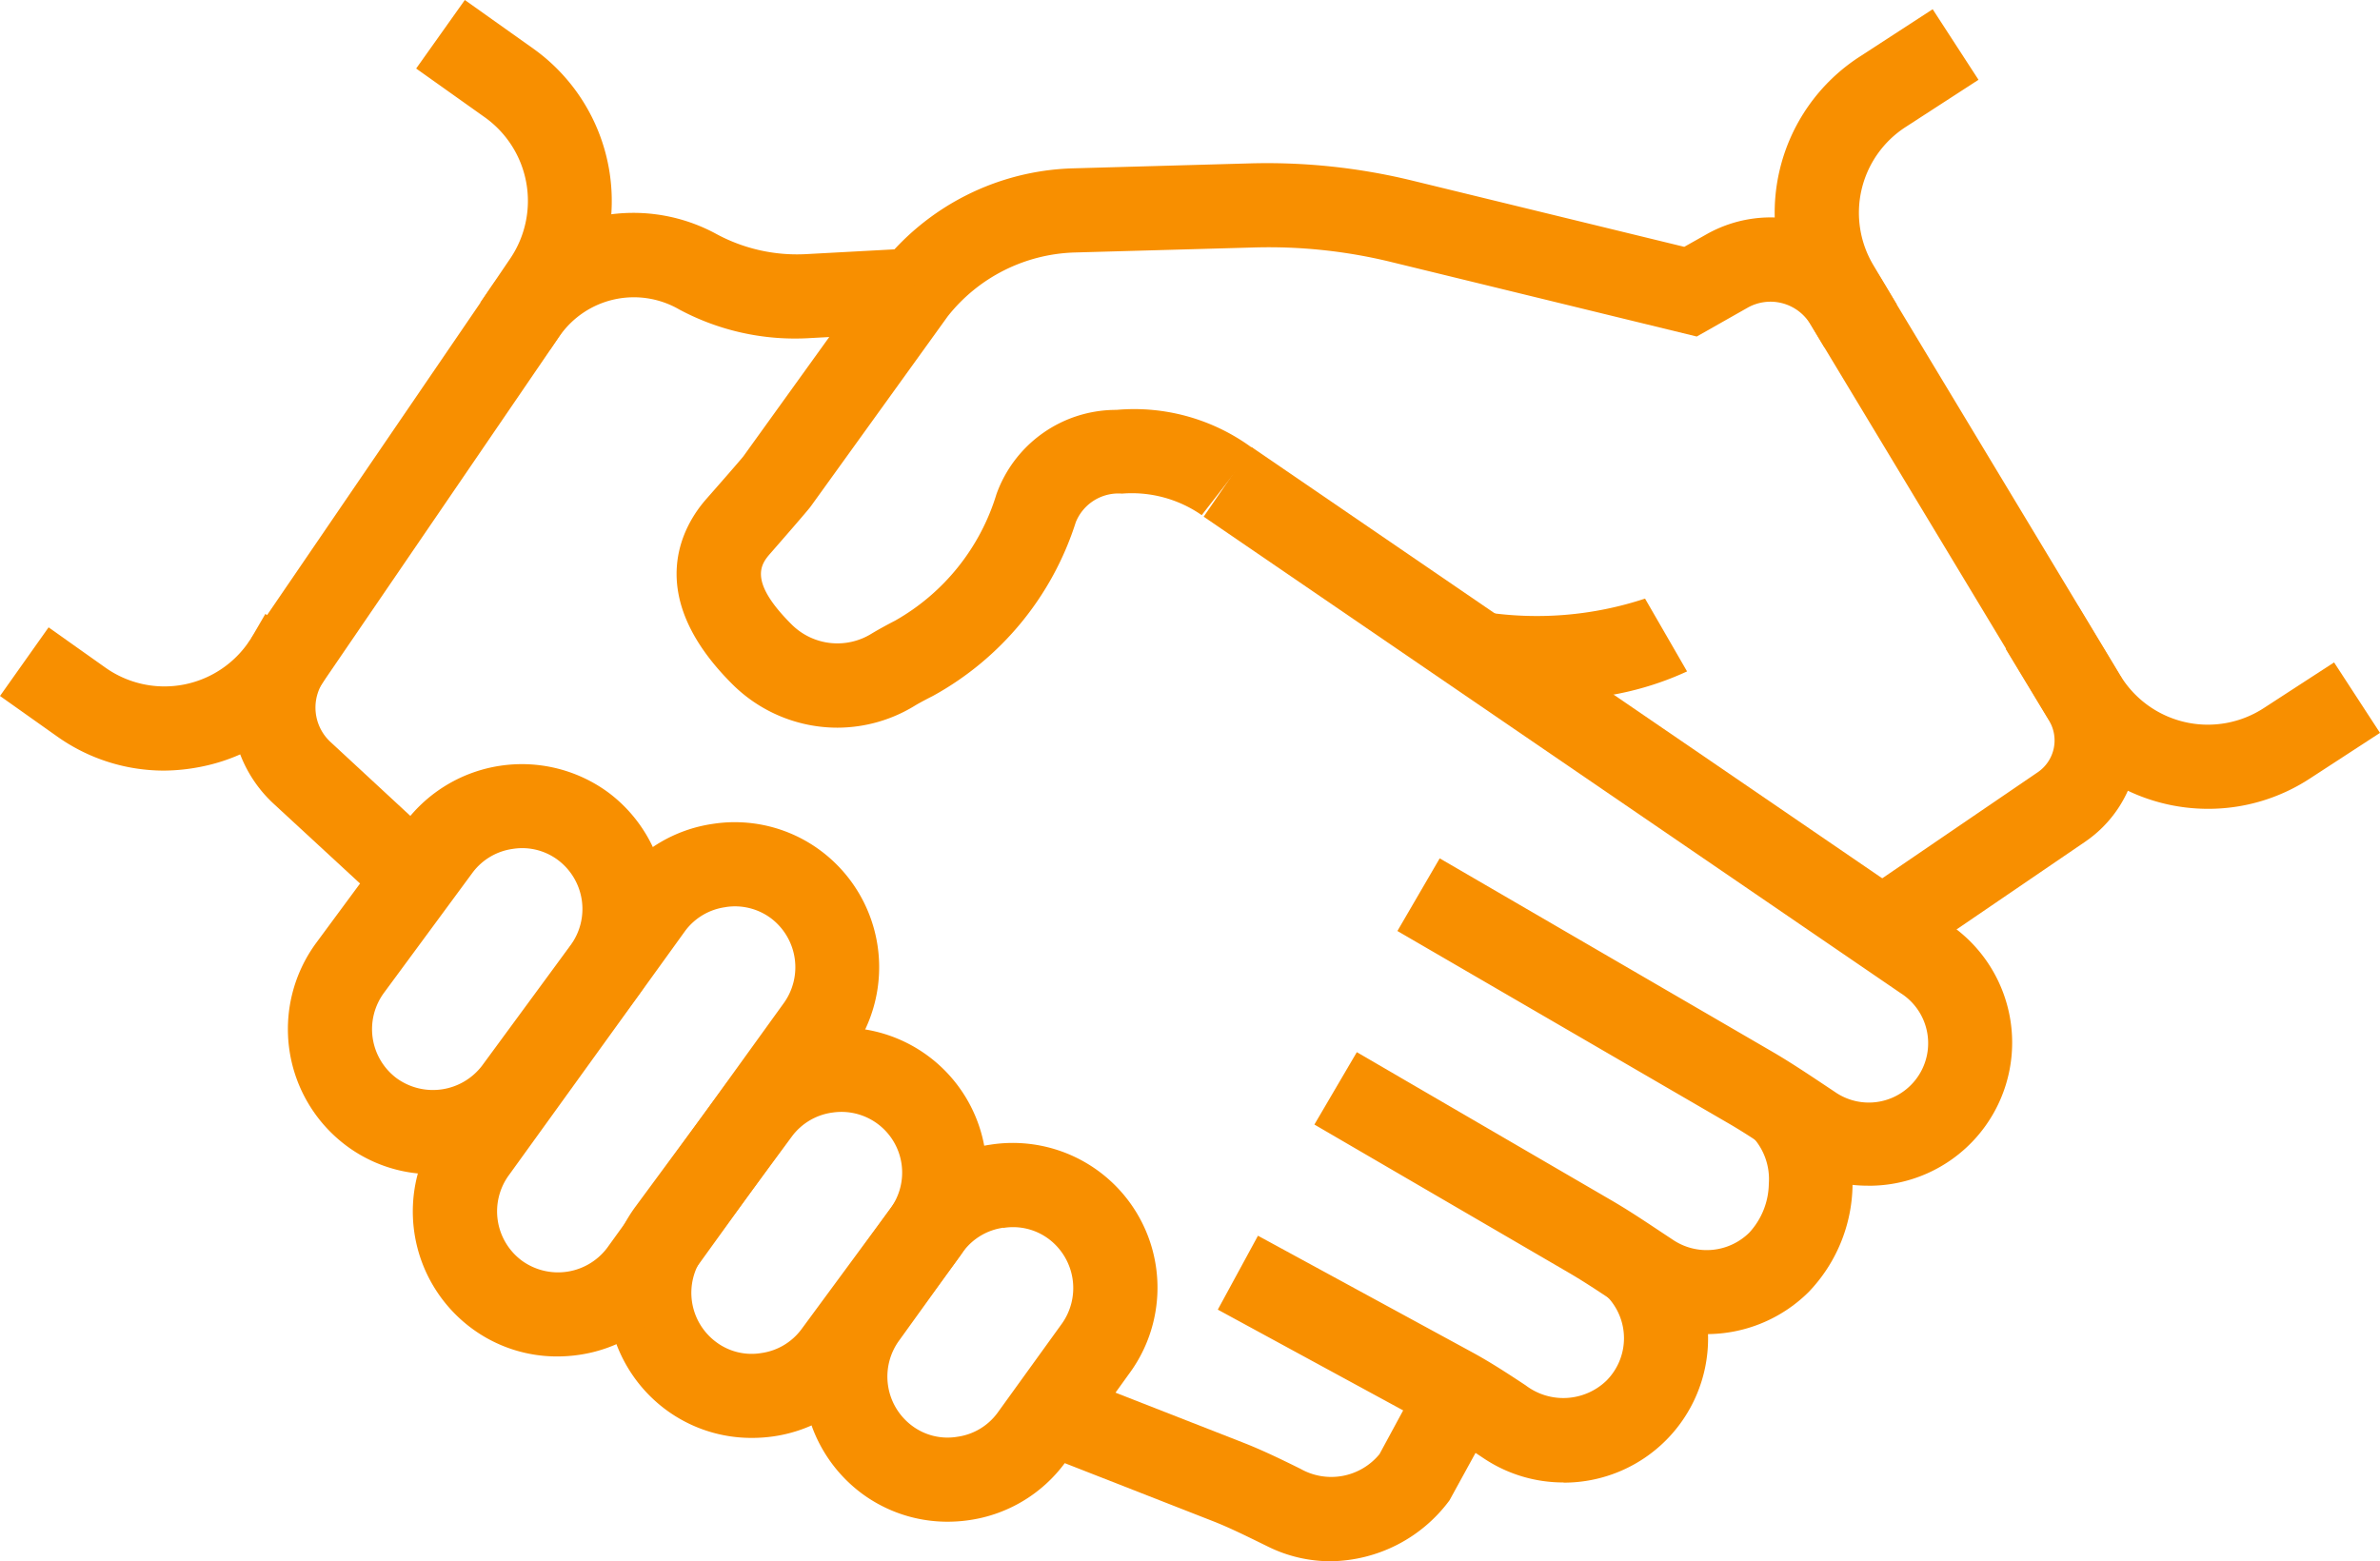
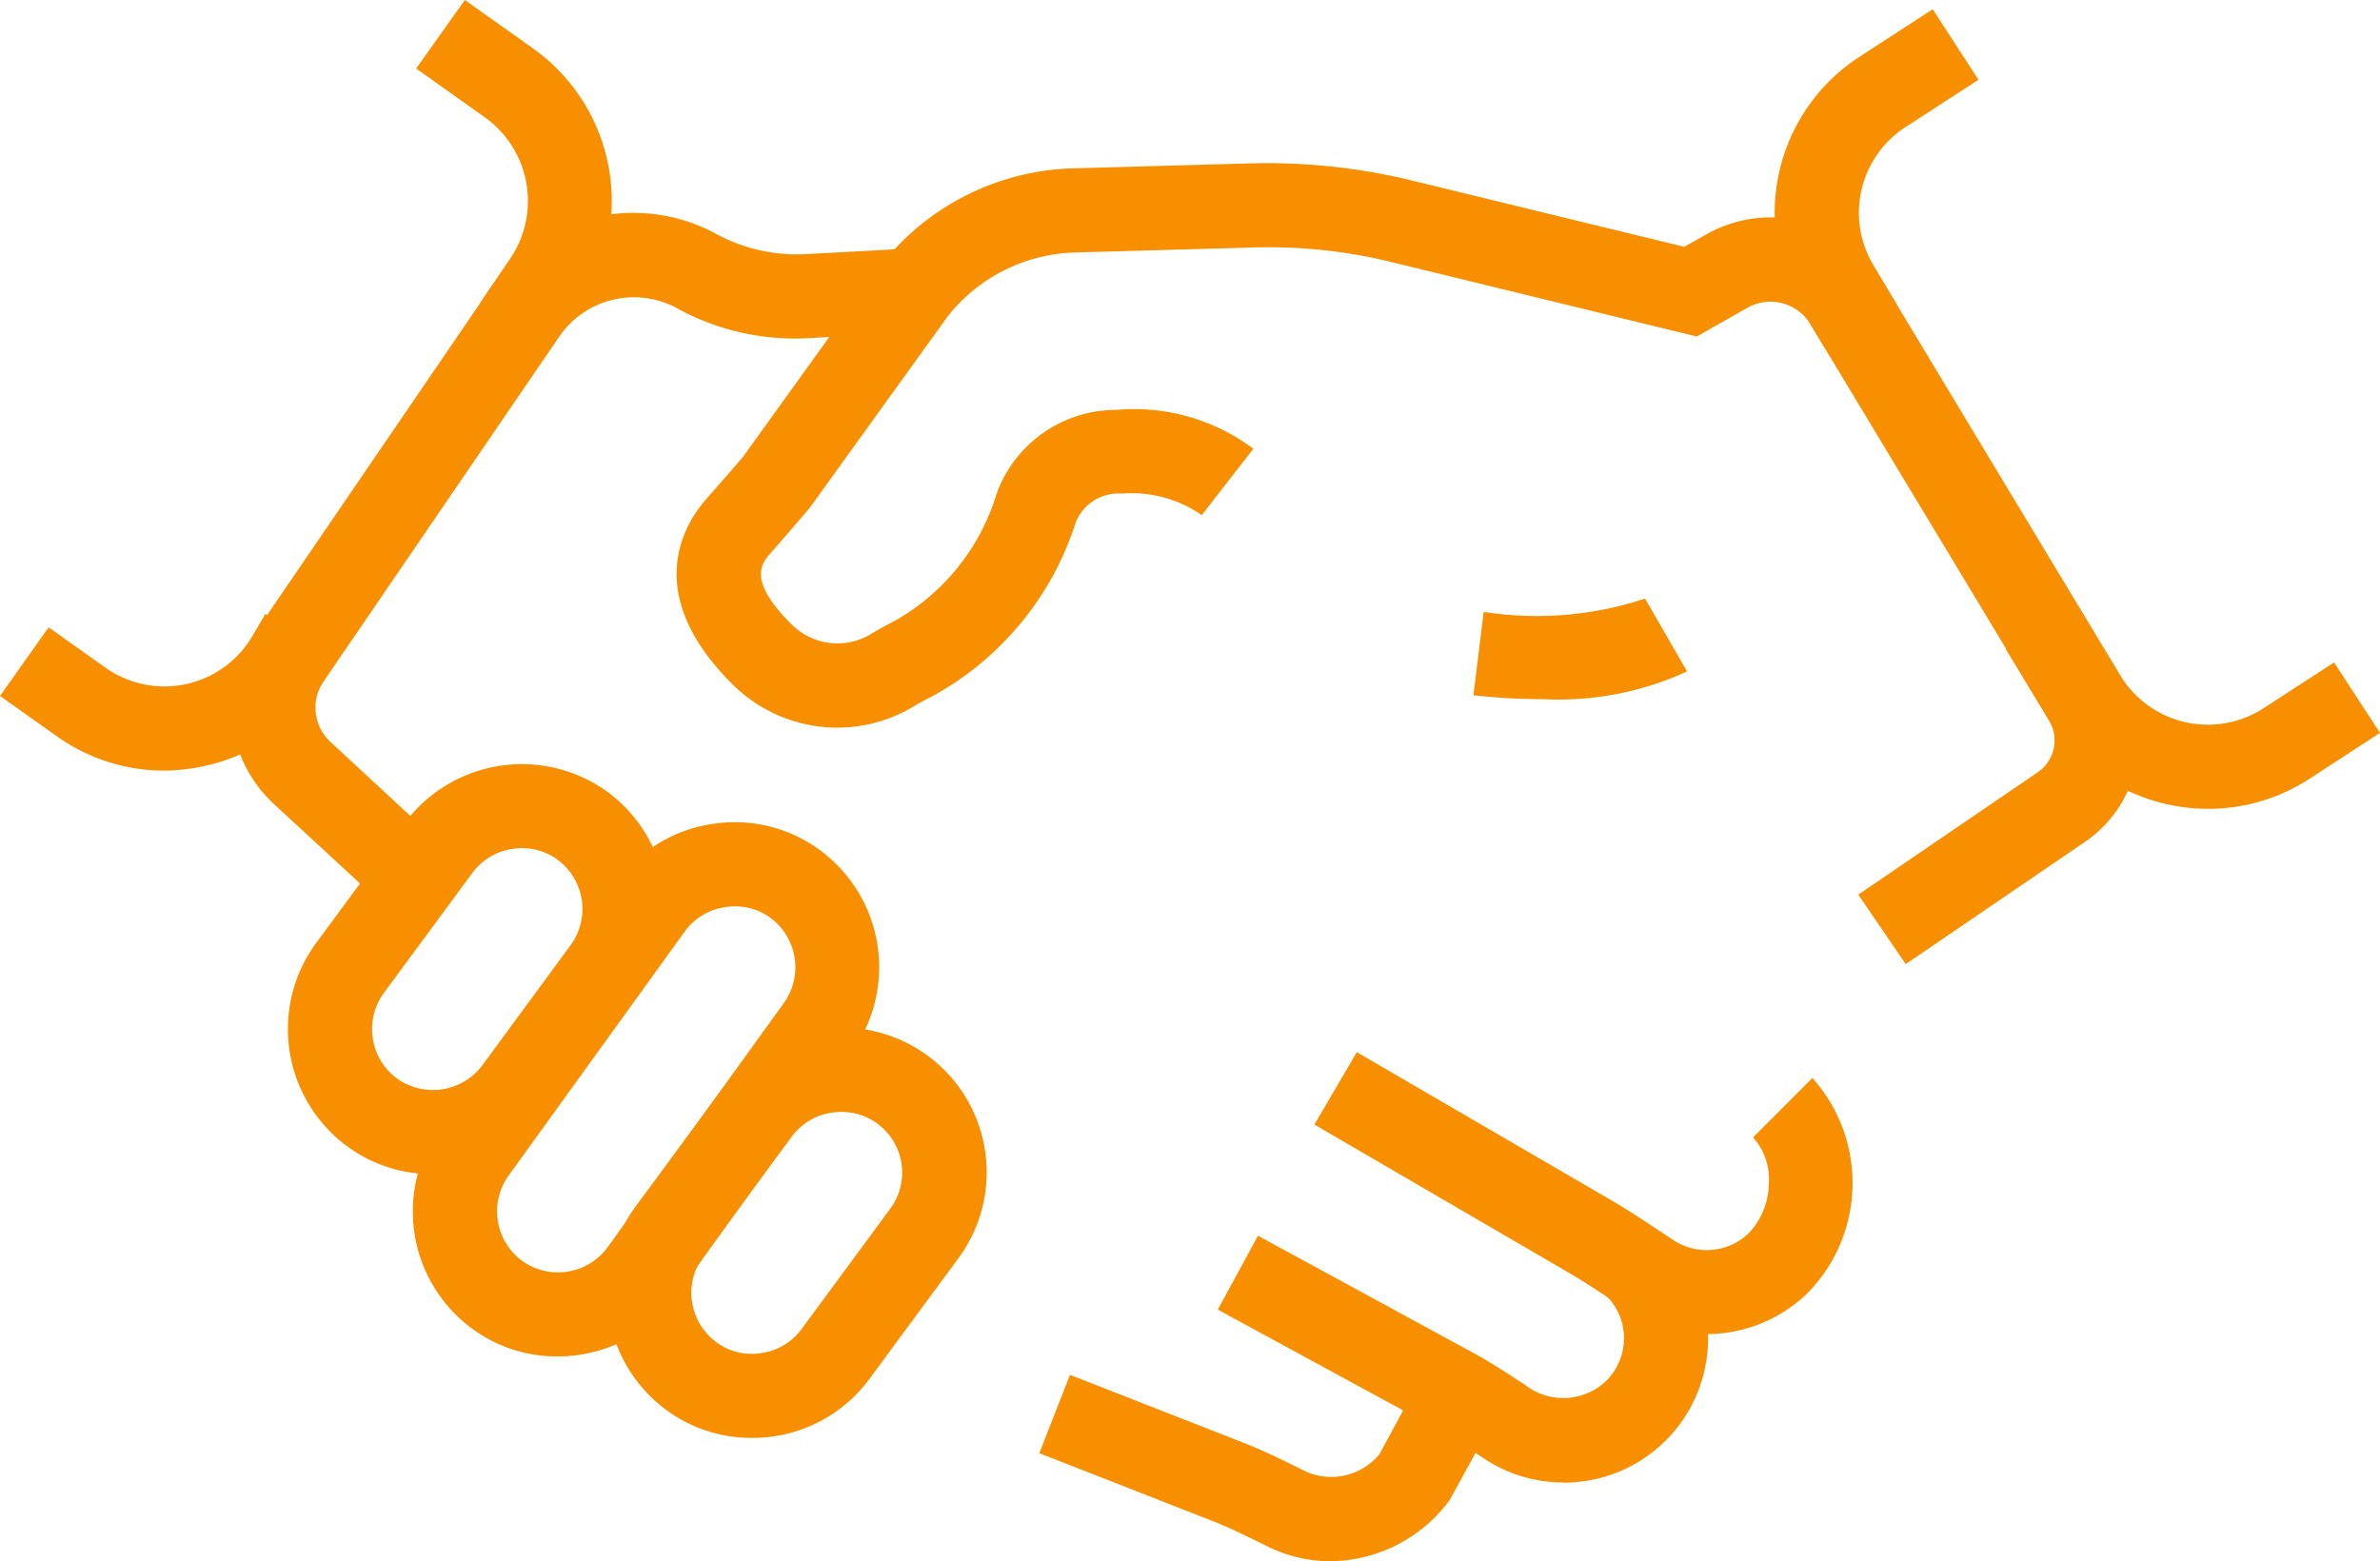
<svg xmlns="http://www.w3.org/2000/svg" id="Group_269" data-name="Group 269" width="52.609" height="34.517" viewBox="0 0 52.609 34.517">
  <g id="Group_268" data-name="Group 268">
    <g id="Group_267" data-name="Group 267">
      <g id="Group_266" data-name="Group 266">
        <g id="Group_249" data-name="Group 249" transform="translate(17.757 25.271)">
-           <path id="Path_164" data-name="Path 164" d="M29.176,31.953a3.18,3.18,0,0,1-1.9-.625,3.221,3.221,0,0,1-.669-4.491l1.409-1.955a3.184,3.184,0,0,1,2.11-1.266h0a3.2,3.2,0,0,1,3.052,5.076l-1.407,1.955a3.191,3.191,0,0,1-2.113,1.27A3.3,3.3,0,0,1,29.176,31.953Zm1.231-6.5a1.33,1.33,0,0,0-.885.522l-1.409,1.957a1.356,1.356,0,0,0,.275,1.9,1.307,1.307,0,0,0,1,.243,1.326,1.326,0,0,0,.885-.524L31.681,27.6a1.358,1.358,0,0,0-.275-1.9,1.317,1.317,0,0,0-1-.242Z" transform="translate(-25.984 -23.581)" fill="#f88f00" />
-         </g>
+           </g>
        <g id="Group_250" data-name="Group 250" transform="translate(13.424 22.725)">
          <path id="Path_165" data-name="Path 165" d="M26.846,31.276a3.176,3.176,0,0,1-1.9-.625,3.216,3.216,0,0,1-.669-4.489L26.24,23.5a3.194,3.194,0,0,1,2.106-1.258h0A3.2,3.2,0,0,1,31.4,27.323l-1.959,2.658a3.2,3.2,0,0,1-2.106,1.26A3.345,3.345,0,0,1,26.846,31.276Zm1.777-7.192a1.339,1.339,0,0,0-.887.524l-1.961,2.656a1.356,1.356,0,0,0,.283,1.892,1.307,1.307,0,0,0,1,.244,1.333,1.333,0,0,0,.885-.524L29.9,26.219a1.342,1.342,0,0,0-1.281-2.134Z" transform="translate(-23.653 -22.211)" fill="#f88f00" />
        </g>
        <g id="Group_251" data-name="Group 251" transform="translate(6.364 16.894)">
          <path id="Path_166" data-name="Path 166" d="M23.045,28.139a3.168,3.168,0,0,1-1.894-.626,3.217,3.217,0,0,1-.669-4.489l1.961-2.656a3.227,3.227,0,0,1,4.487-.673,3.218,3.218,0,0,1,.671,4.491l-1.959,2.658A3.181,3.181,0,0,1,23.534,28.1,3.349,3.349,0,0,1,23.045,28.139Zm1.991-7.208a1.356,1.356,0,0,0-.212.017h0a1.338,1.338,0,0,0-.885.522l-1.959,2.658a1.355,1.355,0,0,0,.281,1.892,1.366,1.366,0,0,0,1.887-.281L26.1,23.082a1.354,1.354,0,0,0-.281-1.892A1.317,1.317,0,0,0,25.036,20.931Z" transform="translate(-19.855 -19.074)" fill="#f88f00" />
        </g>
        <g id="Group_252" data-name="Group 252" transform="translate(9.129 18.18)">
          <path id="Path_167" data-name="Path 167" d="M24.535,31.575a3.163,3.163,0,0,1-1.9-.625,3.215,3.215,0,0,1-.669-4.489l3.892-5.392a3.182,3.182,0,0,1,2.11-1.268h0a3.175,3.175,0,0,1,2.381.589,3.214,3.214,0,0,1,.671,4.487l-3.89,5.394a3.194,3.194,0,0,1-2.112,1.268A3.345,3.345,0,0,1,24.535,31.575Zm3.714-9.933a1.334,1.334,0,0,0-.887.52L23.47,27.556a1.358,1.358,0,0,0,.277,1.9,1.361,1.361,0,0,0,1.887-.281l3.89-5.392a1.358,1.358,0,0,0-.275-1.9,1.331,1.331,0,0,0-1-.242Z" transform="translate(-21.342 -19.766)" fill="#f88f00" />
        </g>
        <g id="Group_253" data-name="Group 253" transform="translate(14.957 3.607)">
          <path id="Path_168" data-name="Path 168" d="M28.032,24.406a3.292,3.292,0,0,1-2.331-.97c-1.993-1.993-1.067-3.513-.576-4.076.191-.217.73-.831.827-.952l3.034-4.216a5.592,5.592,0,0,1,4.245-2.152l3.929-.11a13.545,13.545,0,0,1,3.563.377l6.028,1.468.481-.271a2.88,2.88,0,0,1,3.9,1.022l5.281,8.764-1.591.959L49.54,15.488a1.03,1.03,0,0,0-1.394-.364l-1.119.634-6.744-1.645a11.38,11.38,0,0,0-3.069-.323l-3.931.11a3.715,3.715,0,0,0-2.814,1.413l-3.026,4.2c-.063.089-.706.825-.883,1.028-.206.234-.524.6.455,1.578a1.432,1.432,0,0,0,1.775.206c.167-.1.338-.193.513-.283a4.827,4.827,0,0,0,2.245-2.8A2.809,2.809,0,0,1,34.2,17.38a4.4,4.4,0,0,1,3.026.859l-1.141,1.468a2.706,2.706,0,0,0-1.762-.476,1.016,1.016,0,0,0-1.022.632,6.7,6.7,0,0,1-3.16,3.842c-.128.065-.253.13-.374.2A3.28,3.28,0,0,1,28.032,24.406Z" transform="translate(-24.478 -11.925)" fill="#f88f00" />
        </g>
        <g id="Group_254" data-name="Group 254" transform="translate(26.612 9.887)">
-           <path id="Path_169" data-name="Path 169" d="M45.421,31.631a3.183,3.183,0,0,1-1.751-.524l-.309-.206c-.327-.217-.651-.435-.989-.632L35.025,26l.935-1.606,7.346,4.271c.372.216.73.454,1.087.691l.3.2a1.312,1.312,0,1,0,1.45-2.186l-15.4-10.53L31.8,15.3l15.4,10.532a3.164,3.164,0,0,1-1.773,5.8Z" transform="translate(-30.748 -15.304)" fill="#f88f00" />
-         </g>
+           </g>
        <g id="Group_255" data-name="Group 255" transform="translate(29.054 23.261)">
          <path id="Path_170" data-name="Path 170" d="M40.728,28.733a3.178,3.178,0,0,1-1.751-.524l-.281-.188c-.335-.223-.669-.446-1.017-.649L32.062,24.1,33,22.5l5.615,3.268c.381.221.747.465,1.115.71l.275.182a1.339,1.339,0,0,0,1.671-.171,1.628,1.628,0,0,0,.431-1.082,1.377,1.377,0,0,0-.349-1.022L43.07,23.07a3.479,3.479,0,0,1-.082,4.732A3.2,3.2,0,0,1,40.728,28.733Z" transform="translate(-32.062 -22.499)" fill="#f88f00" />
        </g>
        <g id="Group_256" data-name="Group 256" transform="translate(26.919 27.32)">
          <path id="Path_171" data-name="Path 171" d="M38.556,30.138a3.163,3.163,0,0,1-1.751-.524c-.45-.3-.79-.522-1.147-.717l-4.745-2.58.888-1.634,4.745,2.582c.405.221.788.472,1.171.725a1.374,1.374,0,0,0,1.784-.1,1.328,1.328,0,0,0,0-1.881L40.817,24.7a3.188,3.188,0,0,1-2.26,5.442Z" transform="translate(-30.913 -24.683)" fill="#f88f00" />
        </g>
        <g id="Group_257" data-name="Group 257" transform="translate(22.974 30.4)">
          <path id="Path_172" data-name="Path 172" d="M35.226,30.457a3.117,3.117,0,0,1-1.377-.322c-.478-.234-.846-.418-1.227-.567l-3.831-1.5.677-1.732,3.833,1.5c.431.169.846.372,1.26.576a1.379,1.379,0,0,0,1.749-.323L37.17,26.5l1.63.892-.942,1.718A3.315,3.315,0,0,1,35.226,30.457Z" transform="translate(-28.791 -26.34)" fill="#f88f00" />
        </g>
        <g id="Group_258" data-name="Group 258" transform="translate(5.116 13.569)">
          <path id="Path_173" data-name="Path 173" d="M22.423,23.616,20.131,21.5a2.9,2.9,0,0,1-.558-3.593l.359-.617,1.608.935-.361.617a1.036,1.036,0,0,0,.2,1.284l2.3,2.13Z" transform="translate(-19.183 -17.285)" fill="#f88f00" />
        </g>
        <g id="Group_259" data-name="Group 259" transform="translate(5.541 4.704)">
          <path id="Path_174" data-name="Path 174" d="M20.947,22.99l-1.535-1.048,5.307-7.772a3.835,3.835,0,0,1,4.959-1.2,3.747,3.747,0,0,0,2,.461l2.366-.128.1,1.855-2.359.128a5.418,5.418,0,0,1-2.9-.632,2,2,0,0,0-2.634.573Z" transform="translate(-19.412 -12.516)" fill="#f88f00" />
        </g>
        <g id="Group_260" data-name="Group 260" transform="translate(41.077 13.385)">
          <path id="Path_175" data-name="Path 175" d="M39.578,25.116,38.53,23.58,42.5,20.872a.851.851,0,0,0,.247-1.139l-.959-1.587,1.593-.959.957,1.587a2.709,2.709,0,0,1-.79,3.634Z" transform="translate(-38.53 -17.186)" fill="#f88f00" />
        </g>
        <g id="Group_261" data-name="Group 261" transform="translate(45.306 14.647)">
          <path id="Path_176" data-name="Path 176" d="M44.313,21.1a4.132,4.132,0,0,1-3.508-1.941l1.576-.985a2.266,2.266,0,0,0,3.156.7l1.556-1.011,1.015,1.558-1.556,1.013A4.1,4.1,0,0,1,44.313,21.1Z" transform="translate(-40.805 -17.865)" fill="#f88f00" />
        </g>
        <g id="Group_262" data-name="Group 262" transform="translate(39.229 0.203)">
          <path id="Path_177" data-name="Path 177" d="M38.637,17.574l-.515-.862a4.111,4.111,0,0,1,1.294-5.569l1.612-1.048,1.013,1.56L40.429,12.7a2.257,2.257,0,0,0-.71,3.056l.515.866Z" transform="translate(-37.536 -10.094)" fill="#f88f00" />
        </g>
        <g id="Group_263" data-name="Group 263" transform="translate(0 13.87)">
          <path id="Path_178" data-name="Path 178" d="M20.054,20.614a4.08,4.08,0,0,1-2.37-.762l-1.253-.888,1.074-1.517,1.253.888a2.256,2.256,0,0,0,3.2-.61l1.56,1.011a4.088,4.088,0,0,1-2.682,1.8A4.3,4.3,0,0,1,20.054,20.614Z" transform="translate(-16.431 -17.447)" fill="#f88f00" />
        </g>
        <g id="Group_264" data-name="Group 264" transform="translate(9.199)">
          <path id="Path_179" data-name="Path 179" d="M24.339,17.716,22.8,16.673l.665-.98a2.271,2.271,0,0,0-.561-3.11L21.38,11.5l1.076-1.515,1.526,1.084A4.139,4.139,0,0,1,25,16.738Z" transform="translate(-21.38 -9.985)" fill="#f88f00" />
        </g>
        <g id="Group_265" data-name="Group 265" transform="translate(32.569 13.231)">
          <path id="Path_180" data-name="Path 180" d="M35.511,19.33a13.832,13.832,0,0,1-1.558-.087L34.18,17.4a7.614,7.614,0,0,0,3.567-.294l.929,1.61A6.778,6.778,0,0,1,35.511,19.33Z" transform="translate(-33.953 -17.103)" fill="#f88f00" />
        </g>
      </g>
    </g>
  </g>
</svg>